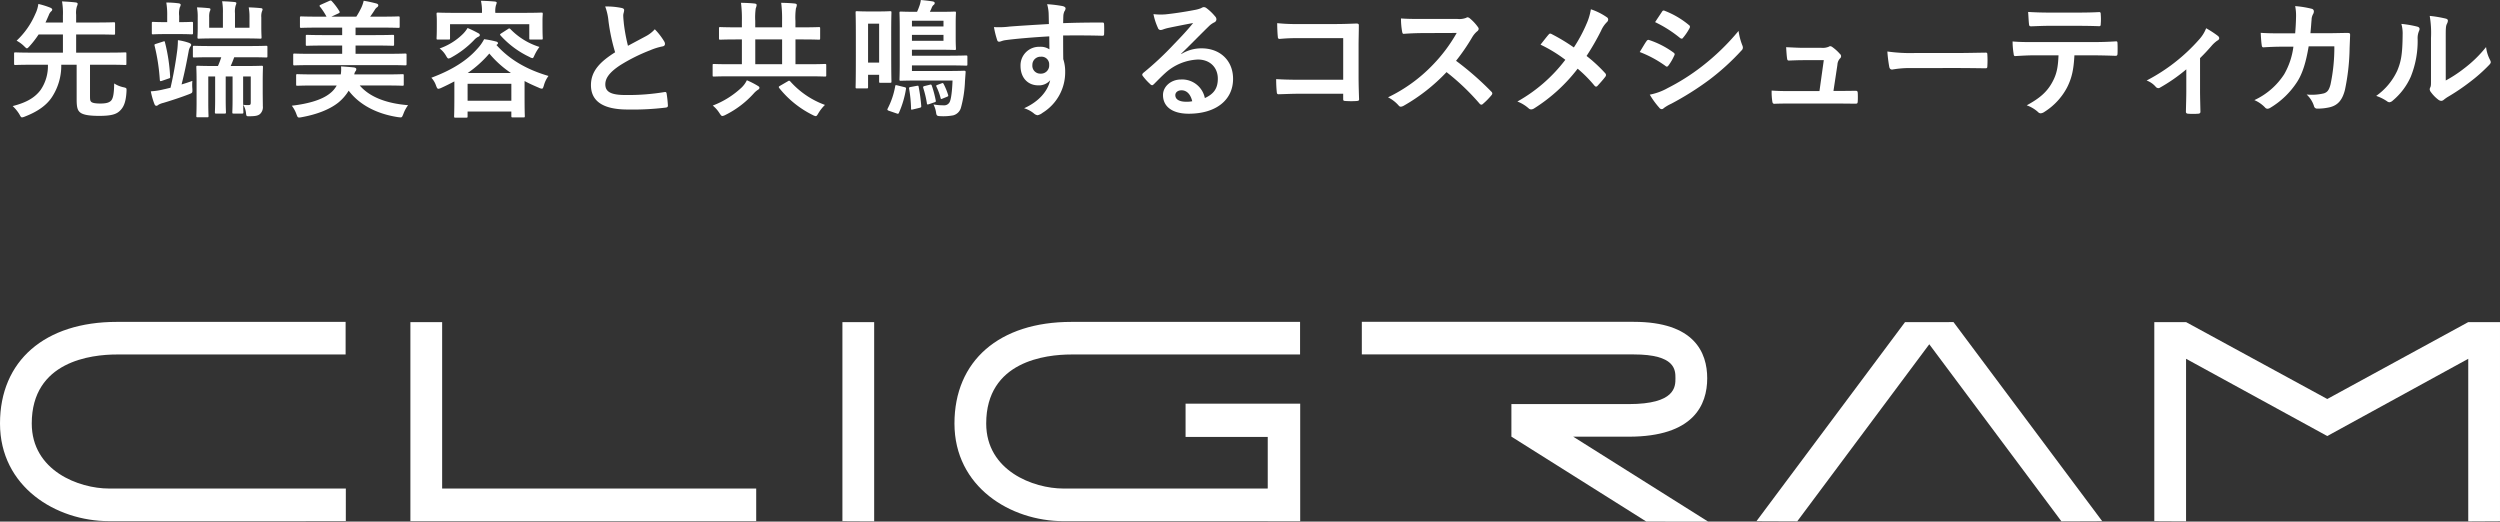
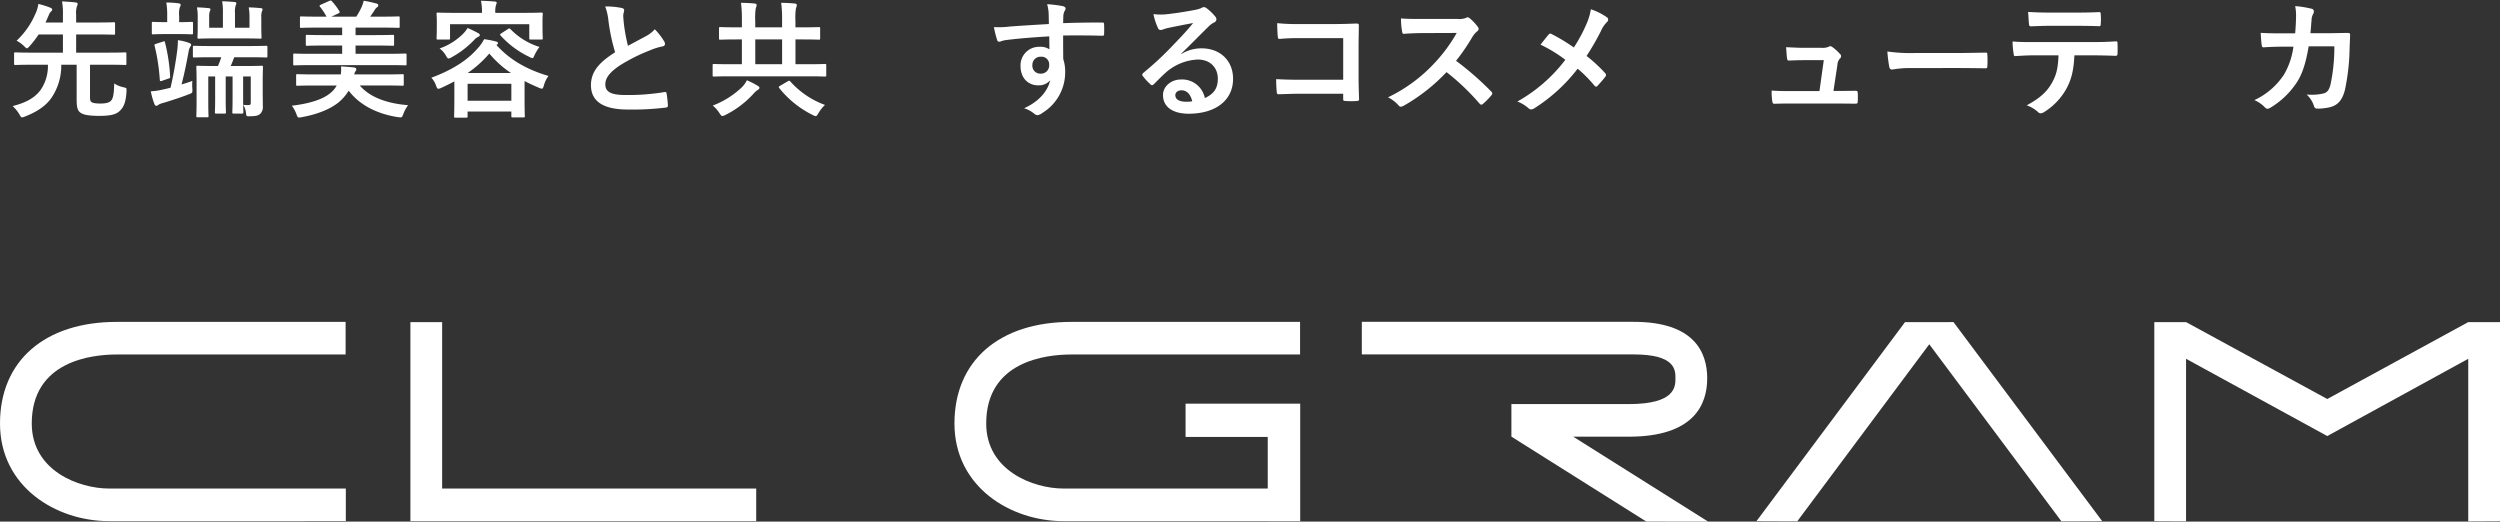
<svg xmlns="http://www.w3.org/2000/svg" width="730.177" height="152.341" viewBox="0 0 730.177 152.341">
  <rect x="0" y="0" width="730.177" height="152.341" fill="#333333" stroke="none" />
  <defs>
    <clipPath id="a">
      <rect width="730.177" height="152.342" fill="none" />
    </clipPath>
  </defs>
  <g transform="translate(-595 -504)">
-     <path d="M289.955,110.866V169l9.274.048V110.866Z" transform="translate(551.09 487.211)" fill="#fff" />
    <path d="M659.868,110.866H647.96L604.572,169l11.908.048,38.56-51.711,38.593,51.711L705.541,169l-43.423-58.136Z" transform="translate(503.445 487.211)" fill="#fff" />
    <g transform="translate(595 504)">
      <g clip-path="url(#a)">
        <path d="M101.007,159.457H82.376v.006H31.813c-8.715,0-22.539-5.159-22.539-19,0-18.186,17.381-20.15,24.852-20.15h66.817v-9.52H34.126C13.077,110.79,0,122.16,0,140.46c0,18.527,16.39,28.523,31.813,28.523h57.5v-.013h11.691Z" transform="translate(0 -16.778)" fill="#fff" />
        <path d="M569.876,169.116l-39.4-24.8H546.7c18.936,0,22.912-9.276,22.912-17.057,0-7.521-3.727-16.488-21.477-16.488h-79.4v9.52h79.4c12.2,0,12.2,4.532,12.2,6.968s0,7.537-13.638,7.537H512.42V144.3h-.007l.007.005v0h.005l39.4,24.8Z" transform="translate(-70.985 -16.774)" fill="#fff" />
        <path d="M396.021,134.675V144.4h24v14.883h-.014v.182H360.329c-8.712,0-22.536-5.159-22.536-19,0-18.187,17.381-20.151,24.852-20.151h66.817v-9.52H362.645c-21.049,0-34.126,11.37-34.126,29.671,0,18.526,16.39,28.522,31.81,28.522H420.01V169H429.5V134.675Z" transform="translate(-49.75 -16.778)" fill="#fff" />
        <path d="M833.195,110.867v0l-41.178,22.458-41.243-22.458v0H741.5V169l9.274.048V121.582l41.232,22.557v.011l.01-.006.01.006v-.011l41.168-22.557v47.469l9.273-.048V110.867Z" transform="translate(-112.291 -16.789)" fill="#fff" />
-         <path d="M150.569,159.482h-.041V110.867h-9.273V169h101v-9.52Z" transform="translate(-21.391 -16.789)" fill="#fff" />
+         <path d="M150.569,159.482h-.041V110.867h-9.273V169h101v-9.52" transform="translate(-21.391 -16.789)" fill="#fff" />
        <path d="M26.948,27.971c0,1.226.036,1.523.334,1.82.3.335,1.189.52,2.675.52,1.783,0,2.6-.3,3.12-.817.595-.631.893-1.931.929-5.051a7.943,7.943,0,0,0,2.712,1.113c.928.224.928.224.892,1.152-.149,3.046-.78,4.569-1.82,5.609-1.04,1.078-2.452,1.6-6.13,1.6-3.418,0-4.979-.408-5.721-1.115-.595-.557-.892-1.374-.892-3.6V18.981H18.552a16.7,16.7,0,0,1-2.638,9.325c-1.56,2.451-4.2,4.345-7.95,5.794a3.276,3.276,0,0,1-.854.261c-.3,0-.446-.261-.78-.892a11.433,11.433,0,0,0-1.97-2.415C8.6,29.977,10.9,28.491,12.5,26.374a12.324,12.324,0,0,0,2.154-7.393H9.9c-3.343,0-4.457.074-4.681.074-.409,0-.445-.037-.445-.408v-2.9c0-.334.036-.372.445-.372.223,0,1.337.075,4.681.075h9.139V10.14h-7.1A28.114,28.114,0,0,1,9.3,13.558c-.372.408-.594.63-.781.63s-.408-.222-.817-.63a9.45,9.45,0,0,0-2.192-1.6,23.2,23.2,0,0,0,5.461-7.8,9.421,9.421,0,0,0,.891-2.933A23.928,23.928,0,0,1,15.32,2.3c.334.148.594.334.594.557a.7.7,0,0,1-.334.558,2.823,2.823,0,0,0-.668,1.078c-.335.742-.632,1.487-.967,2.154h5.09V4.6A19.52,19.52,0,0,0,18.775.481c1.413.074,2.676.148,3.976.3.334.037.594.187.594.41a2.1,2.1,0,0,1-.222.742A6.348,6.348,0,0,0,22.9,4.382V6.648h5.87c3.6,0,4.867-.075,5.09-.075.372,0,.408.037.408.445V9.8c0,.372-.036.409-.408.409-.223,0-1.486-.074-5.09-.074H22.9v5.312h9.622c3.306,0,4.457-.075,4.681-.075.372,0,.372.037.372.372v2.9c0,.371,0,.408-.372.408-.223,0-1.375-.074-4.681-.074H26.948Z" transform="translate(-0.66 -0.073)" fill="#fff" />
        <path d="M64.047,26.033c.037,1.152.037,1.152-1,1.561-2.118.817-4.979,1.783-7.5,2.526a5.6,5.6,0,0,0-1.375.52,1.167,1.167,0,0,1-.631.334c-.26,0-.445-.186-.594-.558a21.3,21.3,0,0,1-1.04-3.678,20.085,20.085,0,0,0,3.826-.595c.595-.111,1.263-.3,1.932-.445a111.529,111.529,0,0,0,1.97-11,25.894,25.894,0,0,0,.185-2.9,16.468,16.468,0,0,1,3.232.782c.372.148.594.3.631.483.037.3-.074.408-.26.668A3.584,3.584,0,0,0,62.97,15c-.707,3.825-1.227,6.39-2.081,9.733,1-.3,2.043-.632,3.157-1.04a12.21,12.21,0,0,0,0,2.34M56.172,10.022c-2.564,0-3.381.075-3.6.075-.334,0-.371-.037-.371-.408V6.865c0-.373.036-.41.371-.41.223,0,1.04.075,3.6.075h.52V4.71a21.464,21.464,0,0,0-.261-3.9A26.488,26.488,0,0,1,60,1.032c.372.037.632.222.632.408a1.768,1.768,0,0,1-.261.78,6.567,6.567,0,0,0-.186,2.49V6.53h.075c2.563,0,3.306-.075,3.528-.075.409,0,.446.037.446.41V9.688c0,.371-.037.408-.446.408-.222,0-.966-.075-3.566-.075Zm-.706,2.192c.445-.148.52-.148.594.3a50.509,50.509,0,0,1,1.486,9.882c.037.445,0,.483-.52.632l-1.82.63c-.52.186-.631.149-.669-.26a57.092,57.092,0,0,0-1.522-9.956c-.112-.408,0-.445.483-.594Zm14.154,4.57c-3.566,0-4.792.074-5.016.074-.371,0-.408-.037-.408-.409v-2.6c0-.372.037-.409.408-.409.224,0,1.449.075,5.016.075H80.579c3.528,0,4.792-.075,4.978-.075.372,0,.409.037.409.409v2.6c0,.372-.037.409-.409.409-.186,0-1.449-.074-4.978-.074H76.27c-.335.891-.67,1.783-1.04,2.562h4.16c3.381,0,4.606-.073,4.829-.073.408,0,.446.036.446.408,0,.222-.074,1.522-.074,4.087v3.009c0,1.634.036,3.195.036,4.273a2.723,2.723,0,0,1-.854,2.34c-.558.445-1.226.595-2.749.631-1.152.036-1.189.036-1.3-.743a5.749,5.749,0,0,0-.818-2.6,9.783,9.783,0,0,0,1.487.074c.595,0,.706-.148.706-.78V22.393H78.87v6.613c0,2.564.074,3.6.074,3.826,0,.371-.037.408-.445.408h-2.34c-.408,0-.446-.037-.446-.408,0-.26.074-1.263.074-3.826V22.393H73.78v6.613c0,2.564.075,3.6.075,3.826,0,.371-.037.408-.445.408H71.032c-.372,0-.409-.037-.409-.408,0-.26.074-1.263.074-3.826V22.393H68.691v7.579c0,2.674.074,3.751.074,3.976,0,.333-.037.371-.409.371H65.644c-.408,0-.445-.037-.445-.371,0-.261.075-1.264.075-4.05V23.433c0-2.415-.075-3.493-.075-3.752,0-.372.037-.408.445-.408.224,0,1.449.073,4.979.073h.892a23.186,23.186,0,0,0,.966-2.562ZM80.727,5.155A14.942,14.942,0,0,0,80.5,2.22c1.375.037,2.34.112,3.566.224.3.036.483.148.483.371a1.847,1.847,0,0,1-.185.595,4.366,4.366,0,0,0-.187,1.708V7.978c0,1.82.075,2.713.075,2.935,0,.408-.037.445-.408.445-.224,0-1.449-.075-4.793-.075H70.734c-3.381,0-4.57.075-4.792.075-.372,0-.409-.037-.409-.445,0-.222.074-1.115.074-2.935V5.118a14.561,14.561,0,0,0-.222-2.9c1.337.037,2.192.112,3.418.224.372.036.52.148.52.333a1.75,1.75,0,0,1-.223.707,5.507,5.507,0,0,0-.148,1.6V8.165h4.012v-4.2A18,18,0,0,0,72.74.437c1.375.037,2.415.112,3.641.223.334.037.52.148.52.334a2.573,2.573,0,0,1-.223.705,6.417,6.417,0,0,0-.186,2.23V8.165h4.235Z" transform="translate(-7.859 -0.066)" fill="#fff" />
        <path d="M120.282,24.99c2.823,3.305,7.653,5.238,14.117,5.757a9.9,9.9,0,0,0-1.375,2.564c-.334.78-.372,1-.817,1-.186,0-.445-.036-.78-.074-5.87-.892-11.108-3.418-14.377-7.728A13.551,13.551,0,0,1,114,30.005c-2.675,2.118-6.538,3.494-10.625,4.236a4.272,4.272,0,0,1-.78.111c-.446,0-.52-.223-.817-1a8.943,8.943,0,0,0-1.338-2.452c4.719-.557,8.767-1.671,11.145-3.6a7.377,7.377,0,0,0,1.97-2.3h-6.576c-3.455,0-4.644.075-4.867.075-.372,0-.409-.037-.409-.409V22.093c0-.373.037-.409.409-.409.222,0,1.411.075,4.867.075h7.764a9.363,9.363,0,0,0,.074-2.34c1.264.073,2.676.186,3.752.3.445.073.706.221.706.518a.931.931,0,0,1-.261.633,2.179,2.179,0,0,0-.334.892H127.9c3.418,0,4.606-.075,4.829-.075.372,0,.409.036.409.409v2.563c0,.372-.037.409-.409.409-.223,0-1.411-.075-4.829-.075ZM105.9,19.047c-3.306,0-4.42.075-4.643.075-.372,0-.409-.037-.409-.445v-2.6c0-.37.037-.407.409-.407.223,0,1.337.075,4.643.075h9.25V13.326h-5.164c-3.6,0-4.867.074-5.09.074-.334,0-.372-.036-.372-.408V10.614c0-.373.037-.409.372-.409.223,0,1.486.075,5.09.075h5.164V8.088h-6.91c-3.6,0-4.793.075-5.015.075-.372,0-.409-.037-.409-.41V5.264c0-.408.037-.445.409-.445.222,0,1.412.074,5.015.074h2.34A19.43,19.43,0,0,0,108.8,2.143a.753.753,0,0,1-.261-.41c0-.109.111-.221.373-.333L111.4.286c.446-.185.52-.148.781.148a17.907,17.907,0,0,1,2.08,2.75c.261.445.261.52-.26.781L112,4.893h7.282A24.569,24.569,0,0,0,120.8,2.143a10.222,10.222,0,0,0,.631-1.895,37.634,37.634,0,0,1,3.789.818c.3.111.484.26.484.52a.745.745,0,0,1-.409.593,2.413,2.413,0,0,0-.632.744c-.371.595-.854,1.3-1.336,1.969h3.232c3.566,0,4.755-.074,4.978-.074.372,0,.408.037.408.445V7.752c0,.373-.036.41-.408.41-.222,0-1.412-.075-4.978-.075h-7.5v2.192h5.757c3.6,0,4.867-.075,5.09-.075.373,0,.409.036.409.409v2.378c0,.372-.036.408-.409.408-.222,0-1.485-.074-5.09-.074h-5.757v2.415h9.808c3.306,0,4.42-.075,4.643-.075.408,0,.446.037.446.407v2.6c0,.408-.037.445-.446.445-.223,0-1.337-.075-4.643-.075Z" transform="translate(-15.211 -0.026)" fill="#fff" />
        <path d="M155.188,23.815c-1.189.632-2.452,1.263-3.752,1.858a2.934,2.934,0,0,1-.892.3c-.334,0-.446-.26-.705-.929a6.358,6.358,0,0,0-1.375-2.3c6.2-2.3,10.476-5.126,13.337-8.357a12.413,12.413,0,0,0,2.08-2.9,27.394,27.394,0,0,1,3.567.705c.3.075.483.261.483.483,0,.186-.148.3-.371.445l-.075.075c3.715,4.124,8.619,7.1,15.194,9.027a8.257,8.257,0,0,0-1.337,2.75c-.223.705-.3.965-.595.965a2.243,2.243,0,0,1-.854-.26c-1.486-.632-2.9-1.263-4.2-1.969v4.309c0,4.793.075,5.684.075,5.87,0,.408-.037.445-.409.445h-3.083c-.409,0-.446-.037-.446-.445V32.619H159.051v1.376c0,.372-.037.409-.409.409h-3.12c-.372,0-.409-.037-.409-.409,0-.223.075-1.114.075-5.907ZM175.657,3.791c3.454,0,4.682-.075,4.94-.075.373,0,.409.037.409.409,0,.223-.074.818-.074,1.746V7.321c0,3.083.074,3.64.074,3.863,0,.372-.036.409-.409.409h-3.119c-.373,0-.409-.037-.409-.409V7.1H153.924v4.087c0,.372-.036.409-.409.409H150.4c-.373,0-.409-.037-.409-.409,0-.26.074-.78.074-3.863V6.132c0-1.188-.074-1.745-.074-2.006,0-.372.036-.409.409-.409.259,0,1.485.075,4.939.075h7.914a14.779,14.779,0,0,0-.3-3.529c1.376.036,2.749.111,4.013.223.408.037.595.186.595.333a3.3,3.3,0,0,1-.224.744,6.507,6.507,0,0,0-.185,2.154v.075ZM162.246,9.772c.334.186.372.335.372.558s-.26.408-.52.483a4.279,4.279,0,0,0-1.189.966,27.4,27.4,0,0,1-6.5,4.979,2.781,2.781,0,0,1-.892.372c-.3,0-.445-.26-.816-.892a6.9,6.9,0,0,0-1.82-2.043,18.182,18.182,0,0,0,6.612-4.048,9.147,9.147,0,0,0,1.561-1.932,32.238,32.238,0,0,1,3.195,1.56m-3.195,19.69h12.78V24.521h-12.78Zm12.668-8.1A29.8,29.8,0,0,1,165.4,15.68a33.131,33.131,0,0,1-6.315,5.684Zm-.854-12.854c.3-.222.445-.222.705.037a20.087,20.087,0,0,0,8.47,5.2,14.023,14.023,0,0,0-1.412,2.34c-.3.669-.408.928-.63.928a2.126,2.126,0,0,1-.855-.333,26.708,26.708,0,0,1-8.433-6.241c-.26-.3-.26-.372.187-.67Z" transform="translate(-22.483 -0.04)" fill="#fff" />
        <path d="M212.427,2.678c.445.112.669.3.669.595,0,.52-.26,1.04-.26,1.56,0,.743.11,1.634.185,2.489a52.269,52.269,0,0,0,1.189,6.391c1.857-1,3.195-1.71,5.275-2.823a9.232,9.232,0,0,0,2.564-2.007,19.151,19.151,0,0,1,2.712,3.493,1.5,1.5,0,0,1,.26.78c0,.371-.223.669-.744.742a17.813,17.813,0,0,0-3.567,1.115,51.545,51.545,0,0,0-8.728,4.346c-3.233,2.117-4.385,3.864-4.385,5.609,0,2.193,1.635,3.122,5.907,3.122a64.85,64.85,0,0,0,11.331-.855c.41-.074.595,0,.67.445a33.354,33.354,0,0,1,.372,3.455c.036.408-.223.595-.669.631a79.3,79.3,0,0,1-11.071.558c-7.021,0-10.735-2.3-10.735-7.132,0-4.125,2.712-6.836,7.058-9.585a56.28,56.28,0,0,1-1.932-9.064,16.656,16.656,0,0,0-.966-4.309,21.5,21.5,0,0,1,4.867.445" transform="translate(-30.802 -0.338)" fill="#fff" />
        <path d="M250.3,22.435c-3.269,0-4.42.074-4.643.074-.334,0-.372-.037-.372-.408V19.24c0-.372.037-.408.372-.408.223,0,1.375.073,4.643.073h3.529V11.662h-1.3c-3.529,0-4.754.075-4.979.075-.371,0-.408-.037-.408-.447V8.429c0-.334.037-.372.408-.372.224,0,1.449.074,4.979.074h1.3V6.238a37.73,37.73,0,0,0-.259-5.276c1.411.037,2.711.075,4.011.223.372.037.557.222.557.409a3.109,3.109,0,0,1-.26.966,18.774,18.774,0,0,0-.149,3.678V8.132h7.839V6.238a37.578,37.578,0,0,0-.26-5.276c1.412.037,2.676.075,4.012.223.373.037.558.222.558.409a3.107,3.107,0,0,1-.26.966,18.654,18.654,0,0,0-.149,3.678V8.132H271.3c3.529,0,4.755-.074,4.978-.074.372,0,.409.037.409.372v2.86c0,.41-.037.447-.409.447-.222,0-1.449-.075-4.978-.075h-1.821V18.9h3.975c3.27,0,4.384-.073,4.606-.073.372,0,.409.036.409.408V22.1c0,.371-.036.408-.409.408-.222,0-1.337-.074-4.606-.074Zm8.173,2.786c.334.186.483.333.483.558,0,.3-.222.483-.558.669a6.017,6.017,0,0,0-1.114,1,27.7,27.7,0,0,1-8.285,6.278,2.535,2.535,0,0,1-.855.3c-.3,0-.445-.223-.854-.818a9.06,9.06,0,0,0-1.97-2.228A25.581,25.581,0,0,0,253.76,25.7a7.4,7.4,0,0,0,1.523-2.117,25.533,25.533,0,0,1,3.195,1.634m7.1-13.559h-7.838V18.9h7.838Zm1.672,12.222c.334-.223.445-.223.743.075a25.013,25.013,0,0,0,10.1,6.834A11.835,11.835,0,0,0,276.2,33.17c-.372.632-.52.893-.817.893a2.443,2.443,0,0,1-.818-.3,28.9,28.9,0,0,1-9.808-7.876c-.259-.371-.185-.445.26-.706Z" transform="translate(-37.146 -0.146)" fill="#fff" />
-         <path d="M304.894,15.231c0,7.021.074,8.321.074,8.544,0,.372-.037.408-.445.408h-2.786c-.334,0-.372-.036-.372-.408V21.843h-3.232v3.567c0,.372-.036.409-.372.409H294.9c-.373,0-.409-.037-.409-.409,0-.26.074-1.634.074-9.063V10.625c0-5.276-.074-6.688-.074-6.948,0-.371.036-.408.409-.408.26,0,1,.075,3.342.075h2.935c2.378,0,3.12-.075,3.343-.075.408,0,.445.037.445.408,0,.261-.074,1.6-.074,5.833Zm-6.761,3.046h3.232V6.908h-3.232Zm10.625,7.17c.409.111.52.186.445.557a27.862,27.862,0,0,1-2.043,6.911c-.185.372-.222.372-.668.222l-2.267-.78c-.52-.186-.52-.333-.334-.706a22.726,22.726,0,0,0,2.155-6.39c.075-.445.112-.445.595-.333Zm3.826-1.932c-3.083,0-4.643.075-4.867.075-.372,0-.409-.037-.409-.409,0-.222.075-1.523.075-4.457V8.172c0-2.9-.075-4.16-.075-4.384,0-.372.037-.409.409-.409.223,0,1.3.075,4.5.075h.222c.26-.558.446-1.04.594-1.448A8.306,8.306,0,0,0,313.549,0c1.263.112,2.49.26,3.418.409.409.074.632.223.632.483a.656.656,0,0,1-.335.558,2.136,2.136,0,0,0-.557.854c-.186.484-.372.817-.52,1.152h2.749c3.158,0,4.272-.075,4.495-.075.334,0,.372.037.372.409,0,.26-.075,1-.075,3.046v4.308c0,2.007.075,2.788.075,3.047,0,.371-.037.408-.372.408-.223,0-1.337-.075-4.495-.075h-7.988v1.747H321.2c3.9,0,5.276-.075,5.5-.075.409,0,.445.037.445.445V18.8c0,.335-.036.373-.445.373-.223,0-1.6-.075-5.5-.075H310.949v1.634h10.885c3.046,0,4.123-.075,4.345-.075.373,0,.484.112.446.483L326.44,23.7a33.711,33.711,0,0,1-1.151,7.653,3.2,3.2,0,0,1-2.3,2.34,15.778,15.778,0,0,1-3.937.223c-.743-.037-.929-.186-1.04-.928a7.542,7.542,0,0,0-.78-2.49,15.6,15.6,0,0,0,2.934.26,1.791,1.791,0,0,0,1.746-.854c.446-.706.78-3.195.892-6.391Zm-1.3,8.434c-.558.148-.595.111-.595-.3a38.737,38.737,0,0,0-.557-5.684c-.075-.409.036-.484.445-.558l1.784-.334c.445-.075.483-.075.557.334a50.1,50.1,0,0,1,.743,5.5c.037.371-.037.483-.52.595Zm-.334-24.221h9.213V6.054h-9.213Zm9.213,2.451h-9.213v1.745h9.213Zm-3.975,14.562c.3-.074.409-.111.558.26a32.361,32.361,0,0,1,1.151,4.31c.075.335,0,.483-.334.558l-1.635.558c-.52.186-.594.074-.631-.372a29.752,29.752,0,0,0-1.039-4.346c-.112-.372-.037-.483.445-.595Zm3.455-.408c.372-.149.409-.075.595.26a19.135,19.135,0,0,1,1.263,3.084c.111.372.075.445-.409.631l-1.188.483c-.445.186-.52.186-.595-.222a18.549,18.549,0,0,0-1.189-3.232c-.185-.373-.074-.408.3-.558Z" transform="translate(-44.597 0)" fill="#fff" />
        <path d="M358.092,4.157a11.846,11.846,0,0,0-.446-2.713,38.022,38.022,0,0,1,4.346.52c.631.112,1.04.372,1.04.707a1.563,1.563,0,0,1-.334.854,3.887,3.887,0,0,0-.3,1.078c-.037.483-.037.966-.075,2.378,4.013-.149,7.839-.186,11.405-.186.445,0,.52.074.558.558.036.928.036,1.894,0,2.823,0,.408-.187.52-.632.483-3.863-.112-7.466-.112-11.331-.075,0,2.266,0,4.643.037,6.911a11.561,11.561,0,0,1,.557,3.677,13.874,13.874,0,0,1-6.613,12,3.542,3.542,0,0,1-1.449.705,2.1,2.1,0,0,1-1.115-.558,8.291,8.291,0,0,0-2.823-1.487c4.347-1.93,6.946-5.051,7.616-8.172a4.29,4.29,0,0,1-3.493,1.486c-2.934,0-5.164-2.118-5.164-5.685a5.414,5.414,0,0,1,5.61-5.573,4.551,4.551,0,0,1,2.823.744c0-1.3-.036-2.564-.036-3.79-4.682.26-9.92.705-12.854,1.114-.818.111-1.412.445-1.746.445-.372,0-.52-.148-.631-.52a25.994,25.994,0,0,1-.928-3.752,24.51,24.51,0,0,0,4.532-.148c2.266-.186,7.057-.483,11.516-.743-.036-1.151-.036-2.08-.074-3.083M353.337,19.2a2.3,2.3,0,0,0,2.378,2.526,2.387,2.387,0,0,0,2.526-2.564,2.226,2.226,0,0,0-2.451-2.378,2.364,2.364,0,0,0-2.452,2.415" transform="translate(-51.81 -0.219)" fill="#fff" />
        <path d="M404.561,16.16a11.174,11.174,0,0,1,5.908-1.673c5.423,0,9.213,3.567,9.213,8.917,0,6.2-5.016,10.179-12.965,10.179-4.682,0-7.5-2.006-7.5-5.46,0-2.49,2.34-4.533,5.238-4.533a6.762,6.762,0,0,1,6.985,5.425c2.6-1.19,3.789-2.824,3.789-5.647,0-3.381-2.378-5.61-5.832-5.61a15.121,15.121,0,0,0-9.511,3.938c-1.077.966-2.117,2.043-3.231,3.157-.261.261-.446.41-.632.41a.911.911,0,0,1-.557-.335,16.6,16.6,0,0,1-2.192-2.415c-.223-.3-.112-.556.186-.854a89.409,89.409,0,0,0,8.8-8.211c2.3-2.378,4.049-4.235,5.758-6.351-2.228.408-4.867.928-7.17,1.411a11.453,11.453,0,0,0-1.56.445,2.717,2.717,0,0,1-.743.187.845.845,0,0,1-.816-.632,17.7,17.7,0,0,1-1.3-4.013,17.811,17.811,0,0,0,3.454.075c2.266-.222,5.535-.705,8.433-1.263a9.8,9.8,0,0,0,2.043-.558,1.922,1.922,0,0,1,.706-.3,1.324,1.324,0,0,1,.854.3,14.074,14.074,0,0,1,2.489,2.378,1.292,1.292,0,0,1,.409.892.982.982,0,0,1-.632.891,6.006,6.006,0,0,0-1.634,1.19c-2.712,2.637-5.2,5.238-8.025,7.949Zm.037,10.587c-1.077,0-1.783.632-1.783,1.413,0,1.151,1,1.93,3.231,1.93a8.092,8.092,0,0,0,1.709-.148c-.483-2.043-1.6-3.2-3.158-3.2" transform="translate(-59.538 -0.371)" fill="#fff" />
        <path d="M458.829,12.351H445.864a51.157,51.157,0,0,0-5.573.223c-.408,0-.557-.186-.557-.631-.111-1-.185-2.749-.185-3.975a53.261,53.261,0,0,0,6.2.26h11.033c1.932,0,3.9-.075,5.87-.149.595,0,.781.149.743.632,0,1.97-.074,3.9-.074,5.87v8.878c0,2.712.111,5.685.148,6.725,0,.371-.148.483-.669.52a23.887,23.887,0,0,1-3.27,0c-.594-.037-.706-.075-.706-.632V28.586H446.05c-2.34,0-4.309.111-6.092.148-.335,0-.484-.148-.521-.558a35.311,35.311,0,0,1-.185-3.864c1.746.112,3.9.187,6.835.187h12.742Z" transform="translate(-66.519 -1.207)" fill="#fff" />
        <path d="M498.033,6.436A5.46,5.46,0,0,0,500.6,6.1.619.619,0,0,1,501,5.953a1.225,1.225,0,0,1,.632.3,13.522,13.522,0,0,1,2.414,2.6,1,1,0,0,1,.186.483,1.026,1.026,0,0,1-.483.743,6.838,6.838,0,0,0-1.375,1.634,58.571,58.571,0,0,1-4.755,6.947,87.3,87.3,0,0,1,10.291,8.991.843.843,0,0,1,.3.52.915.915,0,0,1-.26.556,19.867,19.867,0,0,1-2.489,2.527.642.642,0,0,1-.445.223.76.76,0,0,1-.52-.3,67.6,67.6,0,0,0-9.659-9.212,53.45,53.45,0,0,1-12.482,9.807,2.351,2.351,0,0,1-.855.3.83.83,0,0,1-.631-.334,10.2,10.2,0,0,0-3.121-2.415,45.123,45.123,0,0,0,13.077-9.472,45.541,45.541,0,0,0,6.984-9.325l-9.585.037c-1.932,0-3.864.074-5.87.222-.3.037-.409-.222-.483-.631a21.625,21.625,0,0,1-.334-3.863c2.006.148,3.863.148,6.279.148Z" transform="translate(-72.349 -0.902)" fill="#fff" />
        <path d="M542.328,7.765a17.279,17.279,0,0,0,1.412-4.57,18.212,18.212,0,0,1,4.681,2.34.776.776,0,0,1,.372.632,1.093,1.093,0,0,1-.409.817,8.109,8.109,0,0,0-1.672,2.489,72.791,72.791,0,0,1-4.235,7.356,43.038,43.038,0,0,1,5.461,5.052.8.8,0,0,1,.224.52.987.987,0,0,1-.187.483c-.742.966-1.486,1.783-2.266,2.637a.574.574,0,0,1-.445.261c-.187,0-.334-.112-.52-.335a37.948,37.948,0,0,0-4.867-4.9,48.705,48.705,0,0,1-12.7,11.59,1.685,1.685,0,0,1-.854.3,1.039,1.039,0,0,1-.707-.261,10.817,10.817,0,0,0-3.343-2.042,45.38,45.38,0,0,0,14.005-12.185,40.719,40.719,0,0,0-7.244-4.42c1.078-1.376,1.97-2.526,2.452-3.046a.513.513,0,0,1,.371-.187,1.043,1.043,0,0,1,.445.149,55.291,55.291,0,0,1,6.464,3.9,44.02,44.02,0,0,0,3.567-6.576" transform="translate(-79.091 -0.484)" fill="#fff" />
-         <path d="M566.347,12.584c.186-.261.372-.445.706-.373a25.77,25.77,0,0,1,7.132,3.642c.26.185.409.333.409.558a1.12,1.12,0,0,1-.148.408,15.121,15.121,0,0,1-1.635,2.823c-.185.222-.333.372-.483.372a.717.717,0,0,1-.445-.224,32.621,32.621,0,0,0-7.5-4.048c.928-1.486,1.522-2.564,1.969-3.158m6.018,13.782a62.264,62.264,0,0,0,10.179-6.427,67.639,67.639,0,0,0,10.7-10.364,18.537,18.537,0,0,0,1.078,4.16,1.823,1.823,0,0,1,.186.706,1.153,1.153,0,0,1-.409.855,69.191,69.191,0,0,1-9.436,8.582,86.315,86.315,0,0,1-11.108,6.984,12.094,12.094,0,0,0-2.154,1.264.826.826,0,0,1-.595.3.957.957,0,0,1-.742-.445,23.487,23.487,0,0,1-2.749-3.79,17.2,17.2,0,0,0,5.052-1.82M570.841,4.04c.26-.445.483-.52.928-.3a25.229,25.229,0,0,1,6.985,4.124.588.588,0,0,1,.3.483.9.9,0,0,1-.149.484,15.91,15.91,0,0,1-1.895,2.786.413.413,0,0,1-.371.222.962.962,0,0,1-.557-.26,35.962,35.962,0,0,0-7.207-4.57c.631-.966,1.337-2.005,1.969-2.971" transform="translate(-85.468 -0.548)" fill="#fff" />
        <path d="M629.593,28.968c1.486,0,3.121-.037,4.532-.037.632-.037.781.075.818.67.036.705.036,1.633,0,2.34s-.148.742-.706.742c-1.672,0-3.455-.037-5.163-.037H615.4c-1.523,0-2.972,0-4.793.075-.408,0-.557-.186-.631-.742a18.931,18.931,0,0,1-.187-3.122c2.118.149,3.493.149,5.35.149h8.619l1.263-9.027h-5.981c-1.448,0-3.12.074-4.087.111-.446.037-.594-.075-.669-.706-.111-.78-.186-1.97-.261-3.195,2.49.112,3.6.186,5.164.186h5.127a4.508,4.508,0,0,0,2.191-.334.7.7,0,0,1,.409-.148,1.18,1.18,0,0,1,.558.222,12.753,12.753,0,0,1,2.266,2.044.835.835,0,0,1,0,1.336A2.949,2.949,0,0,0,629,21.352l-1.152,7.616Z" transform="translate(-92.346 -2.407)" fill="#fff" />
        <path d="M656.492,22.559a29.722,29.722,0,0,0-5.46.445c-.446,0-.742-.222-.854-.78a40.24,40.24,0,0,1-.557-4.5,47.611,47.611,0,0,0,8.025.446h11.961c2.823,0,5.684-.074,8.544-.111.557-.036.669.074.669.519a27.287,27.287,0,0,1,0,3.493c0,.445-.149.595-.669.558-2.786-.037-5.535-.075-8.284-.075Z" transform="translate(-98.377 -2.685)" fill="#fff" />
        <path d="M710.781,16.783c-.222,4.16-.742,6.649-2.192,9.473a18.717,18.717,0,0,1-6.538,7.021,2.263,2.263,0,0,1-1.115.445,1.089,1.089,0,0,1-.779-.373,9.771,9.771,0,0,0-3.307-1.968c3.64-1.97,5.832-3.79,7.393-6.613,1.374-2.451,1.746-4.457,1.894-7.987h-7.057c-1.858,0-3.678.112-5.573.222-.334.037-.445-.222-.483-.705a22.341,22.341,0,0,1-.3-3.567c2.08.187,4.161.187,6.315.187h16.68c2.9,0,5.052-.075,7.244-.222.372,0,.408.222.408.742.037.483.037,2.378,0,2.861,0,.483-.222.631-.557.631-1.931-.074-4.495-.148-7.057-.148Zm-7.355-8.619c-1.709,0-3.195.075-5.276.149-.483,0-.595-.188-.631-.632-.111-.892-.149-2.229-.26-3.566,2.6.148,4.495.185,6.167.185h8.322c2.08,0,4.42-.037,6.278-.148.372,0,.446.222.446.705a16.44,16.44,0,0,1,0,2.711c0,.52-.074.707-.483.707-2.006-.075-4.2-.112-6.24-.112Z" transform="translate(-104.905 -0.623)" fill="#fff" />
-         <path d="M754.46,27.959c0,1.783.074,4.161.111,6.056.037.445-.184.63-.63.668a20.246,20.246,0,0,1-3.01,0c-.408-.037-.632-.222-.595-.668.038-2.118.112-3.976.112-5.944V21.718a49.592,49.592,0,0,1-7.691,5.349.812.812,0,0,1-.483.149,1.032,1.032,0,0,1-.742-.372,6.46,6.46,0,0,0-2.676-1.858,52.82,52.82,0,0,0,15.418-12.072,10.424,10.424,0,0,0,1.969-3.195,30.545,30.545,0,0,1,3.418,2.229,1.026,1.026,0,0,1,.409.668.847.847,0,0,1-.558.706,9.39,9.39,0,0,0-1.672,1.523c-.966,1.114-2.079,2.34-3.381,3.6Z" transform="translate(-111.891 -1.472)" fill="#fff" />
        <path d="M787.859,10.05c.148-1.82.223-3.008.26-5.015a14.267,14.267,0,0,0-.26-2.934,29.007,29.007,0,0,1,4.829.781.766.766,0,0,1,.632.78,1.667,1.667,0,0,1-.186.705,3.456,3.456,0,0,0-.483,1.746c-.112,1.189-.149,2.08-.335,3.9h5.647c1.709,0,3.454-.074,5.163-.074.595,0,.78.11.78.52,0,.483-.074,1.968-.148,3.936a63.253,63.253,0,0,1-1.374,12.224c-.743,2.861-2.006,4.419-4.384,5.014a15.649,15.649,0,0,1-3.752.409.9.9,0,0,1-.892-.742A7.769,7.769,0,0,0,791.2,27.92a15.178,15.178,0,0,0,5.052-.334c1-.335,1.486-.928,1.931-2.6A52.008,52.008,0,0,0,799.3,13.841h-7.5c-.743,4.494-1.746,7.838-3.306,10.29a23.963,23.963,0,0,1-7.876,7.653,1.7,1.7,0,0,1-.854.3.956.956,0,0,1-.706-.372,9.48,9.48,0,0,0-3.12-2.155,20.669,20.669,0,0,0,8.73-7.579,21.652,21.652,0,0,0,2.675-8.024H784c-1.82,0-3.6.075-5.35.186-.371.037-.519-.186-.557-.631-.149-.892-.223-2.229-.3-3.6,2.34.148,4.012.148,6.167.148Z" transform="translate(-117.506 -0.318)" fill="#fff" />
-         <path d="M829.942,8.63c.631.185.706.63.483,1.151a5.356,5.356,0,0,0-.446,2.526,27.791,27.791,0,0,1-2.005,10.922,19.149,19.149,0,0,1-5.275,6.985,1.681,1.681,0,0,1-.966.483,1.267,1.267,0,0,1-.706-.3,13.146,13.146,0,0,0-3.157-1.561,18.448,18.448,0,0,0,6.166-7.393c1.04-2.526,1.523-4.57,1.56-10.513a10,10,0,0,0-.372-3.121,29.984,29.984,0,0,1,4.718.818m8.247,15.713a37.707,37.707,0,0,0,5.276-3.454,35.716,35.716,0,0,0,6.5-6.315,10.707,10.707,0,0,0,1.152,3.751,1.852,1.852,0,0,1,.222.632c0,.26-.148.52-.557.928a47.029,47.029,0,0,1-5.5,4.867,61.853,61.853,0,0,1-6.613,4.457,12.116,12.116,0,0,0-1.078.782,1.181,1.181,0,0,1-.742.3,1.586,1.586,0,0,1-.78-.3,10.723,10.723,0,0,1-2.229-2.267,1.478,1.478,0,0,1-.334-.78,1.147,1.147,0,0,1,.148-.558c.26-.483.223-.928.223-2.823V11.936a29.651,29.651,0,0,0-.372-6.464,35.31,35.31,0,0,1,4.643.781c.483.11.669.333.669.63a2.38,2.38,0,0,1-.3.929c-.334.706-.334,1.448-.334,4.124Z" transform="translate(-123.856 -0.829)" fill="#fff" />
      </g>
    </g>
  </g>
</svg>